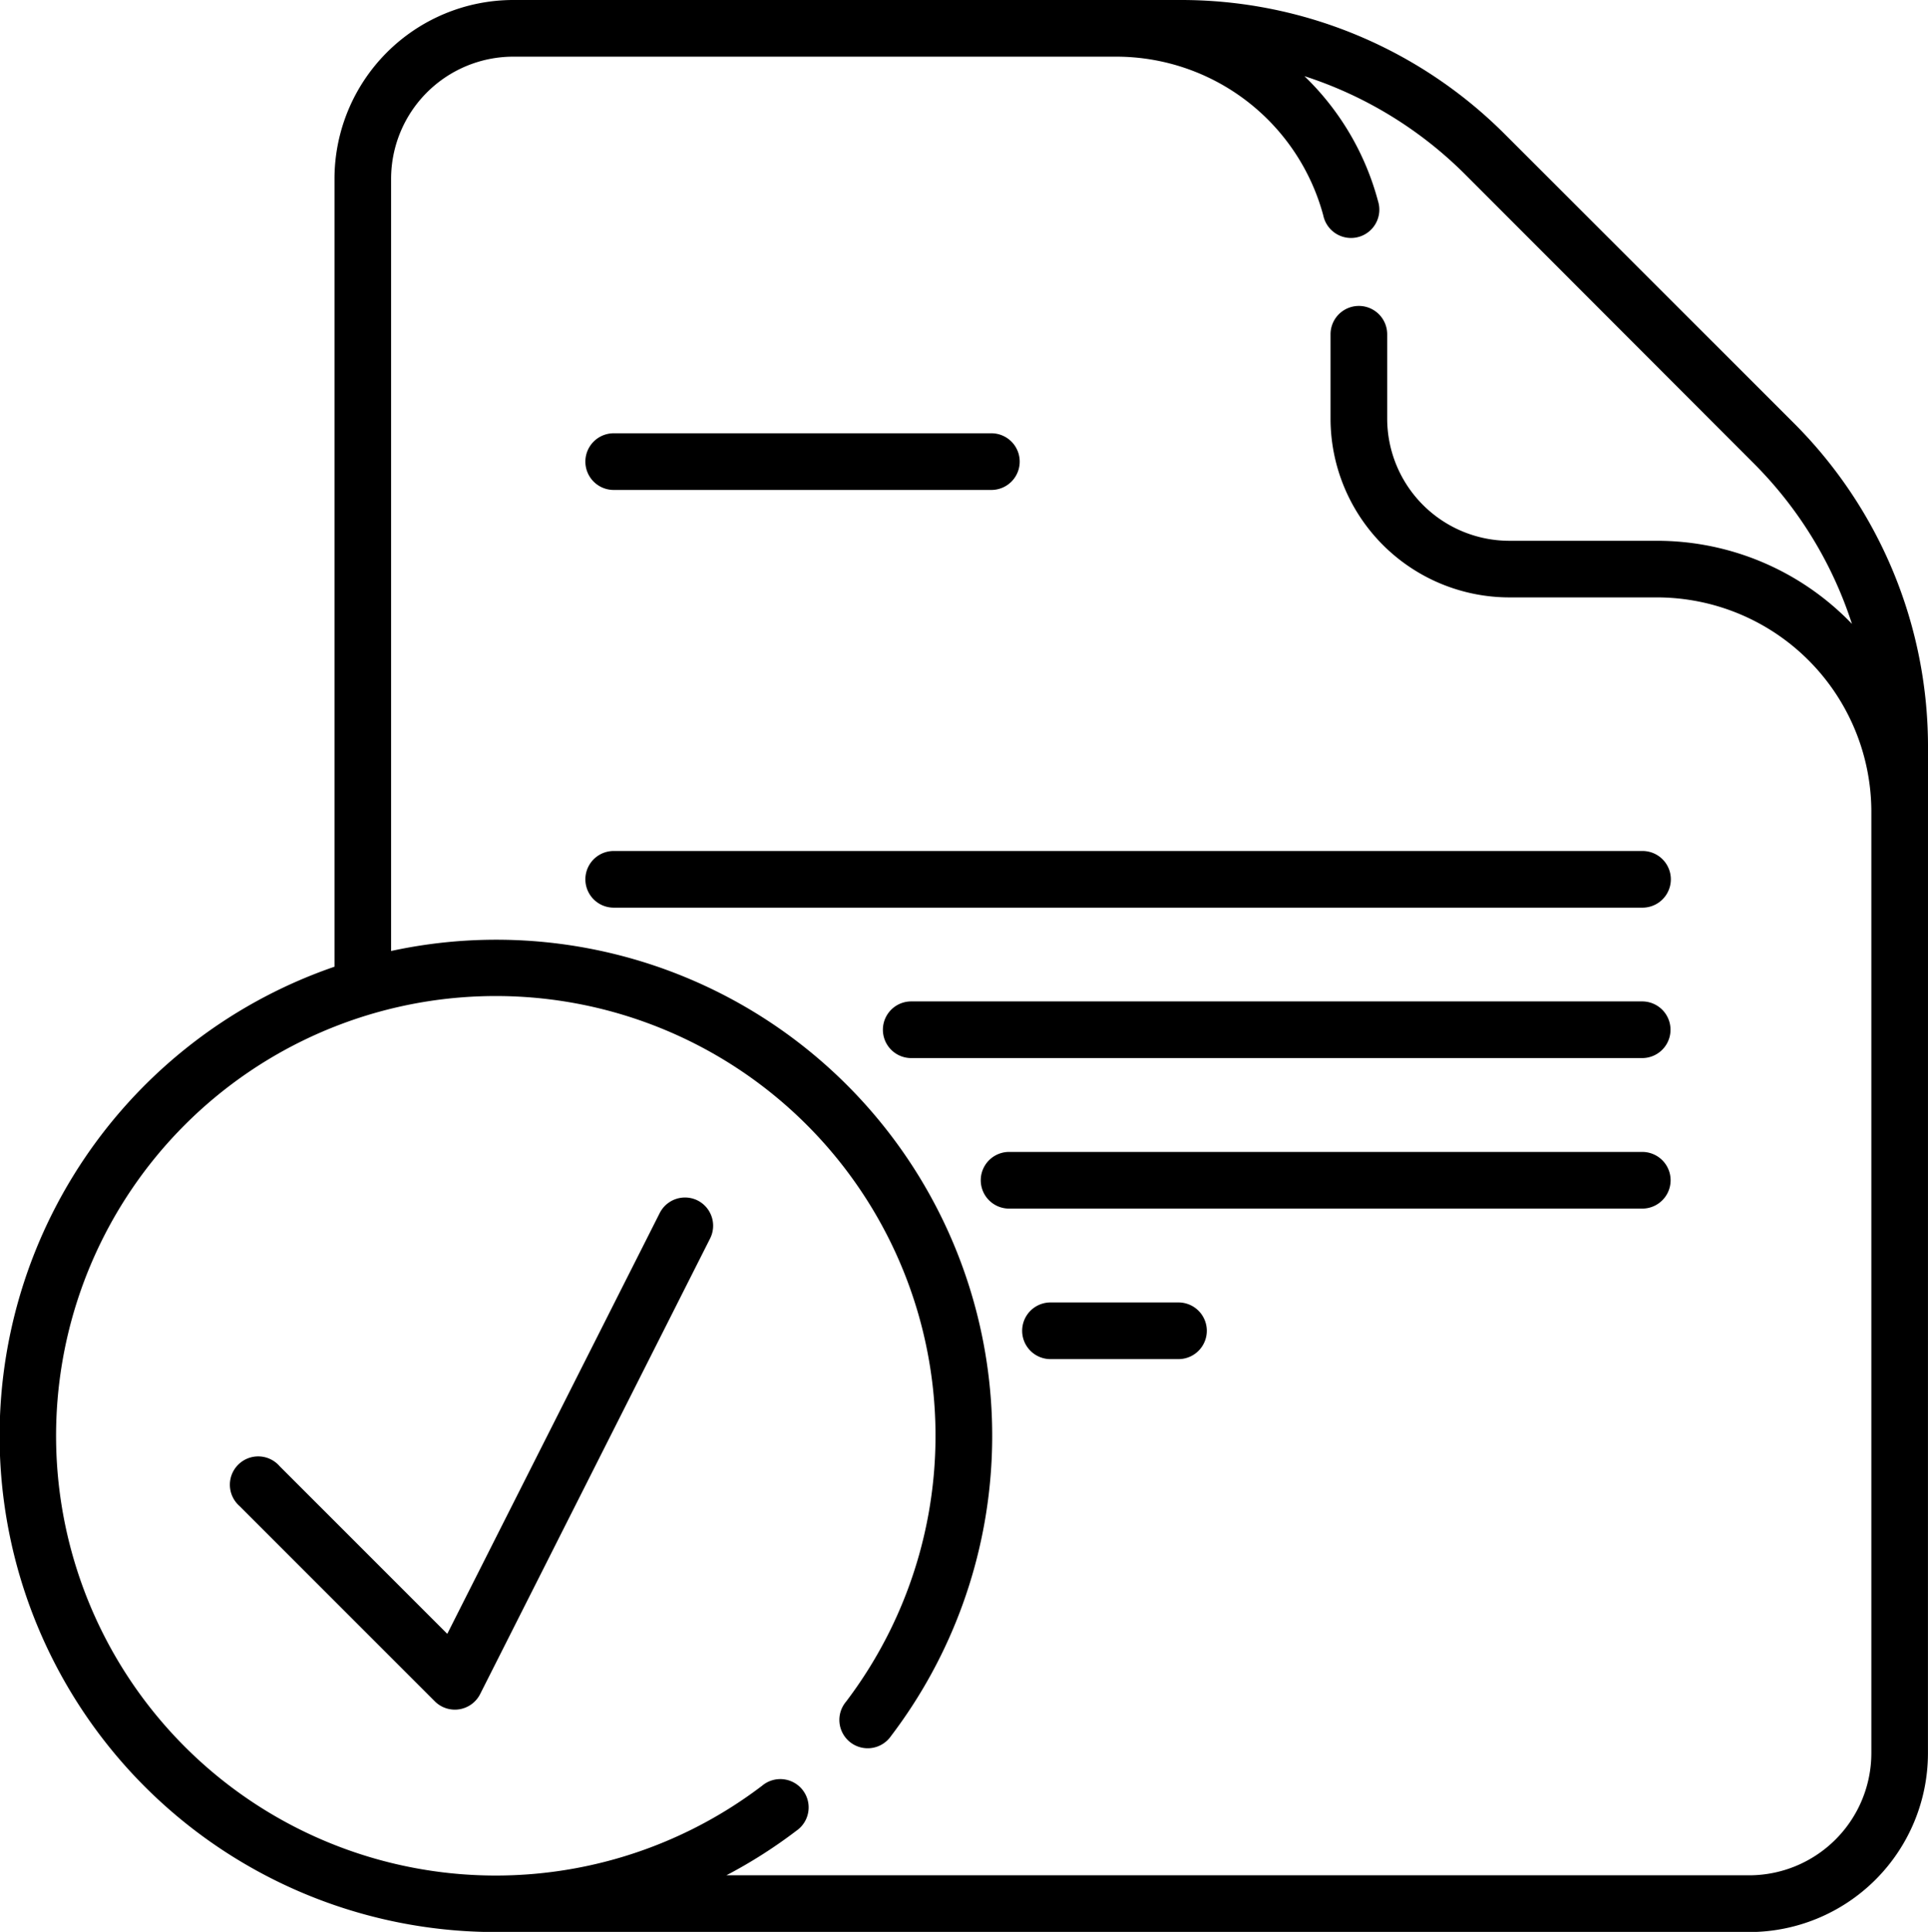
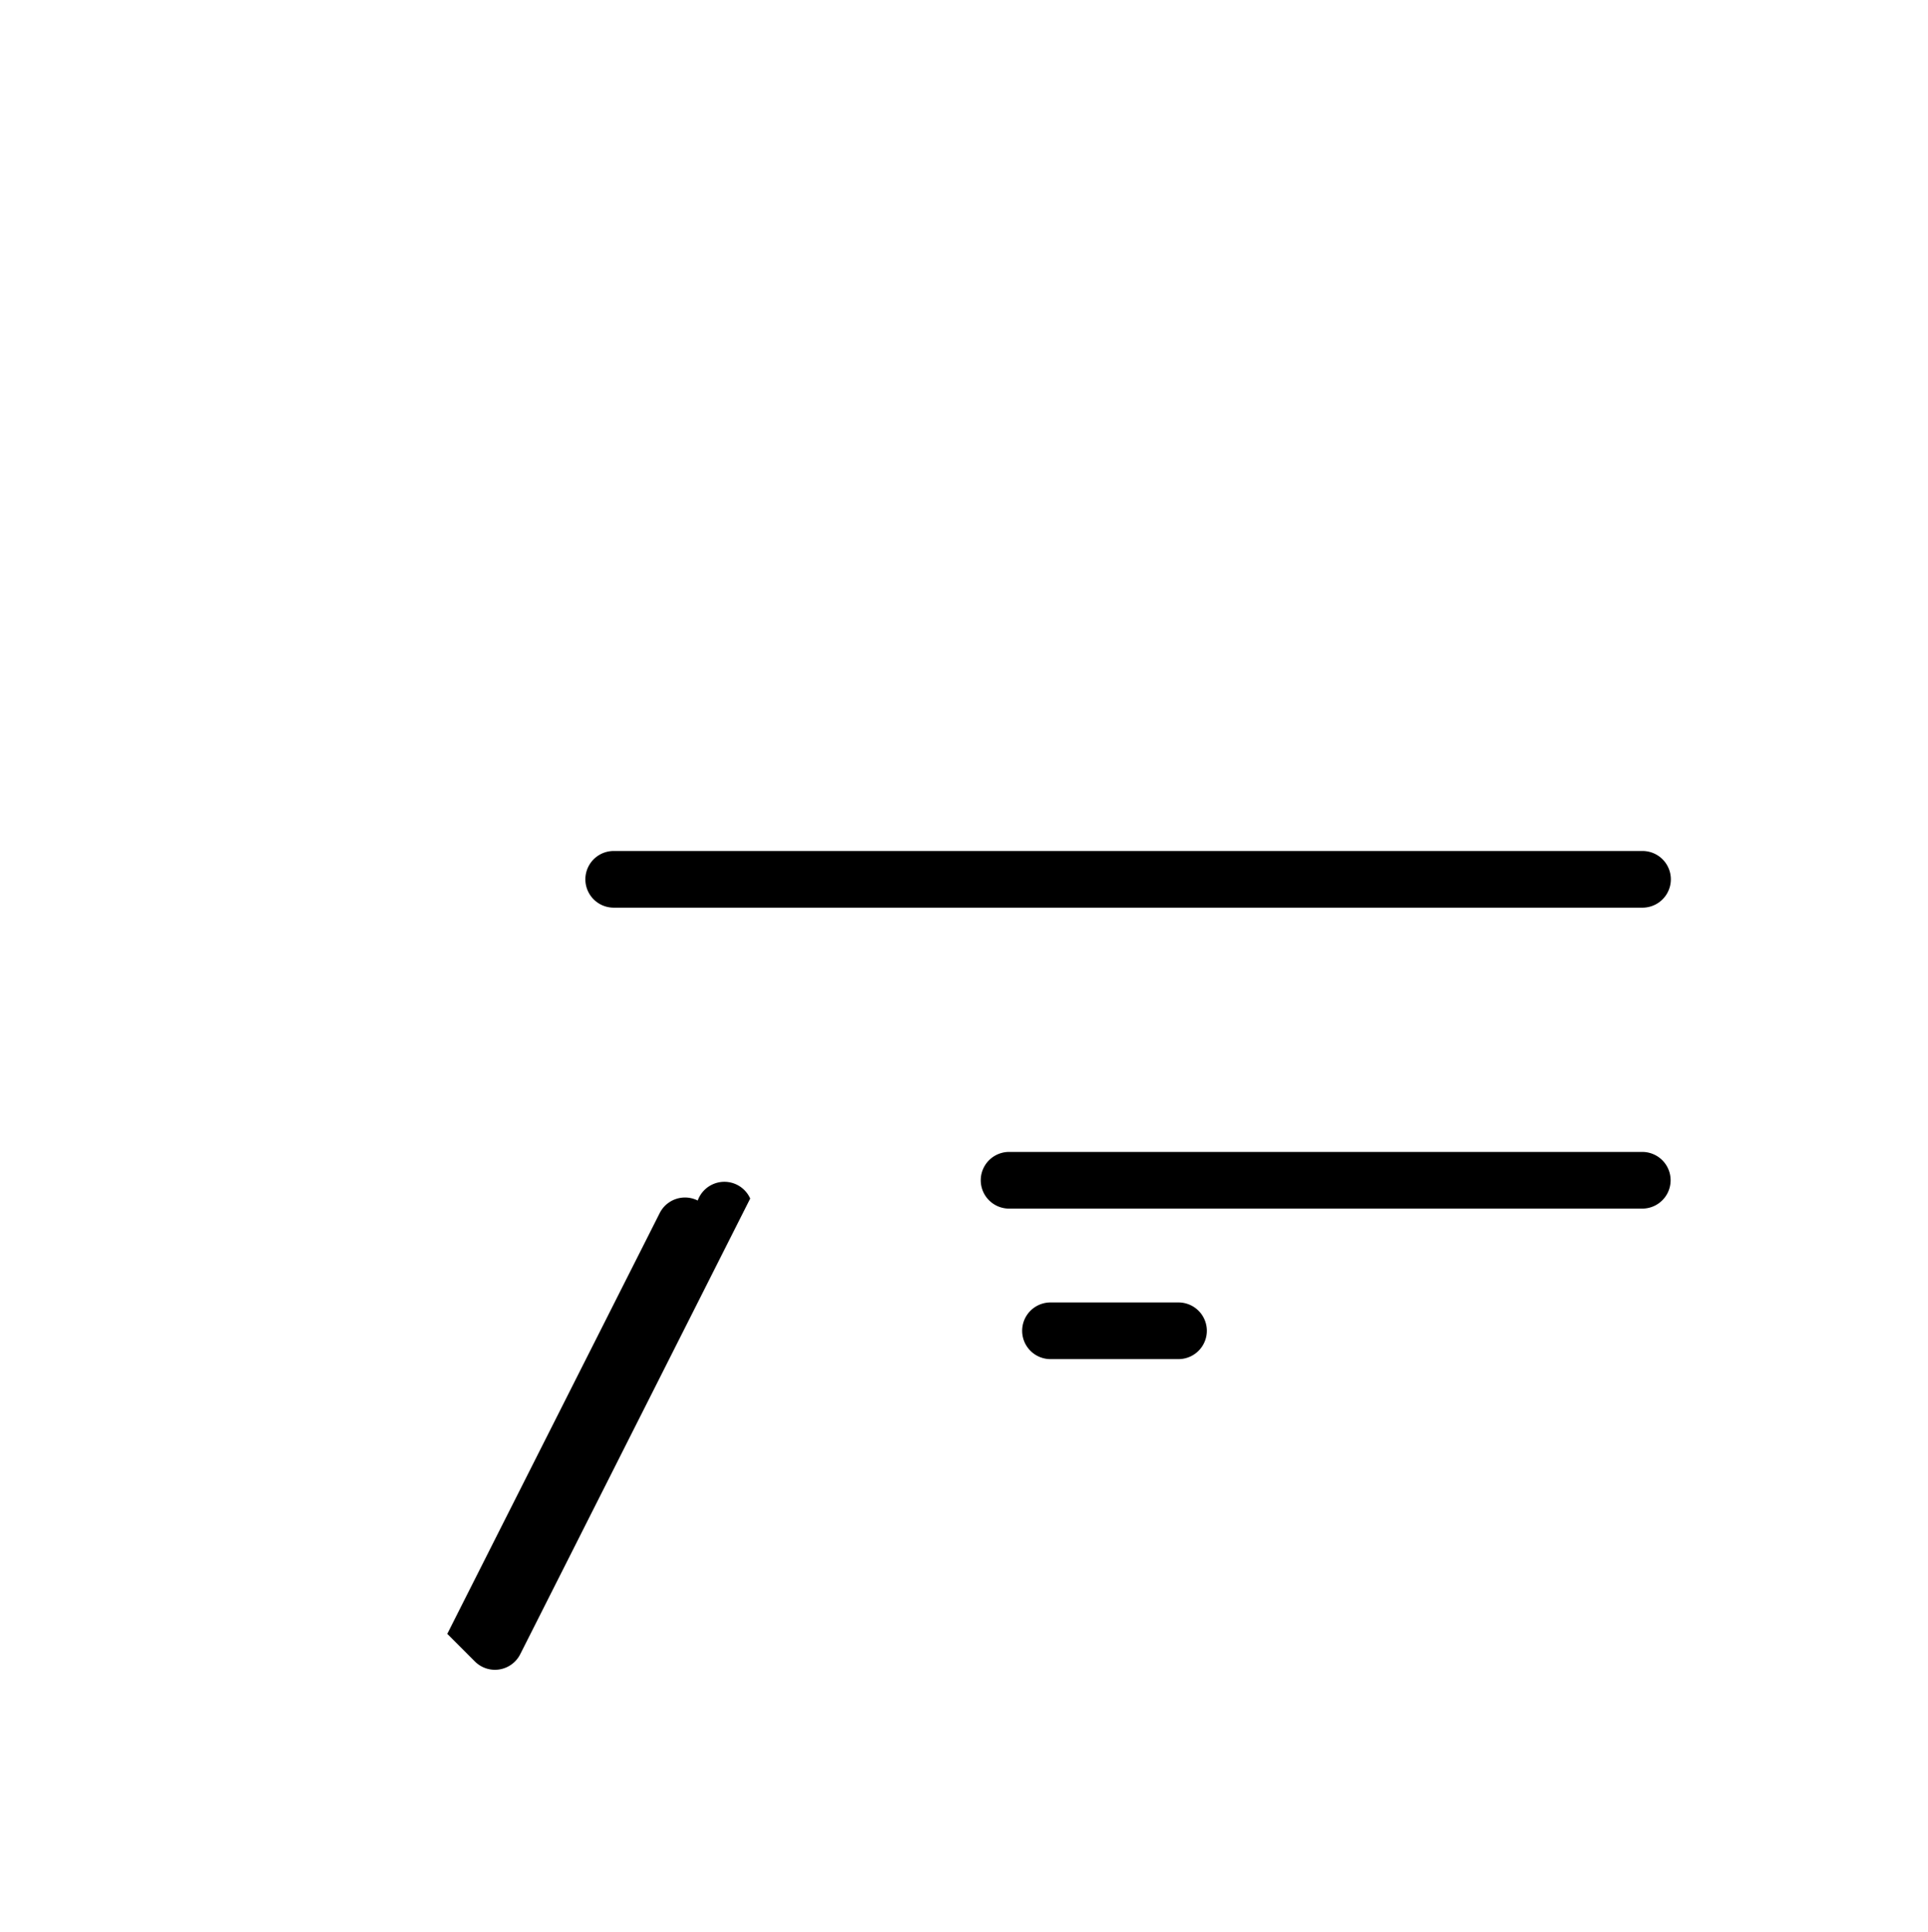
<svg xmlns="http://www.w3.org/2000/svg" width="40.838" height="40.918" viewBox="0 0 40.838 40.918">
  <path d="M177.988,225.5H156.2a.6.6,0,1,0,0,1.2h21.792a.6.6,0,1,0,0-1.2Z" transform="translate(-143.201 -207.476)" />
-   <path d="M250.6,265.392H235.117a.6.6,0,1,0,0,1.2H250.6a.6.6,0,1,0,0-1.2Z" transform="translate(-215.816 -244.182)" />
  <path d="M274.467,305.286H261.055a.6.6,0,0,0,0,1.2h13.412a.6.6,0,1,0,0-1.2Z" transform="translate(-239.681 -280.888)" />
  <path d="M274.74,345.181h-2.711a.6.6,0,0,0,0,1.2h2.711a.6.6,0,1,0,0-1.2Z" transform="translate(-249.778 -317.595)" />
-   <path d="M156.2,116.044H164.2a.6.6,0,0,0,0-1.2H156.2a.6.6,0,0,0,0,1.2Z" transform="translate(-143.201 -105.667)" />
-   <path d="M71.705,317.429a.6.6,0,0,0-.805.265l-4.5,8.913-3.551-3.551A.6.6,0,1,0,62,323.9l4.137,4.137a.6.6,0,0,0,.959-.154l4.872-9.652A.6.6,0,0,0,71.705,317.429Z" transform="translate(-56.926 -292.002)" />
-   <path d="M41.339,15.846a9.685,9.685,0,0,0-2.857-6.9L32.389,2.856A9.688,9.688,0,0,0,25.493,0H11.372A3.79,3.79,0,0,0,7.586,3.786V20.475A10.508,10.508,0,0,0,10.342,40.9q.335.021.668.021H37.552a3.79,3.79,0,0,0,3.786-3.786ZM37.552,39.719H15.887a10.431,10.431,0,0,0,1.483-.944.6.6,0,1,0-.727-.953,9.314,9.314,0,1,1,1.778-1.78.6.6,0,1,0,.953.727A10.506,10.506,0,0,0,8.785,20.142V3.786A2.59,2.59,0,0,1,11.372,1.2H24.145a4.544,4.544,0,0,1,4.386,3.366.6.6,0,1,0,1.158-.309,5.718,5.718,0,0,0-1.558-2.644A8.513,8.513,0,0,1,31.541,3.7L37.634,9.8a8.511,8.511,0,0,1,2.094,3.414A5.723,5.723,0,0,0,35.6,11.454H32.471a2.59,2.59,0,0,1-2.587-2.588V7.08a.6.6,0,1,0-1.2,0V8.867a3.79,3.79,0,0,0,3.786,3.786H35.6a4.545,4.545,0,0,1,4.539,4.509V37.131a2.59,2.59,0,0,1-2.587,2.588Z" transform="translate(-0.501)" />
+   <path d="M71.705,317.429a.6.6,0,0,0-.805.265l-4.5,8.913-3.551-3.551l4.137,4.137a.6.6,0,0,0,.959-.154l4.872-9.652A.6.6,0,0,0,71.705,317.429Z" transform="translate(-56.926 -292.002)" />
</svg>